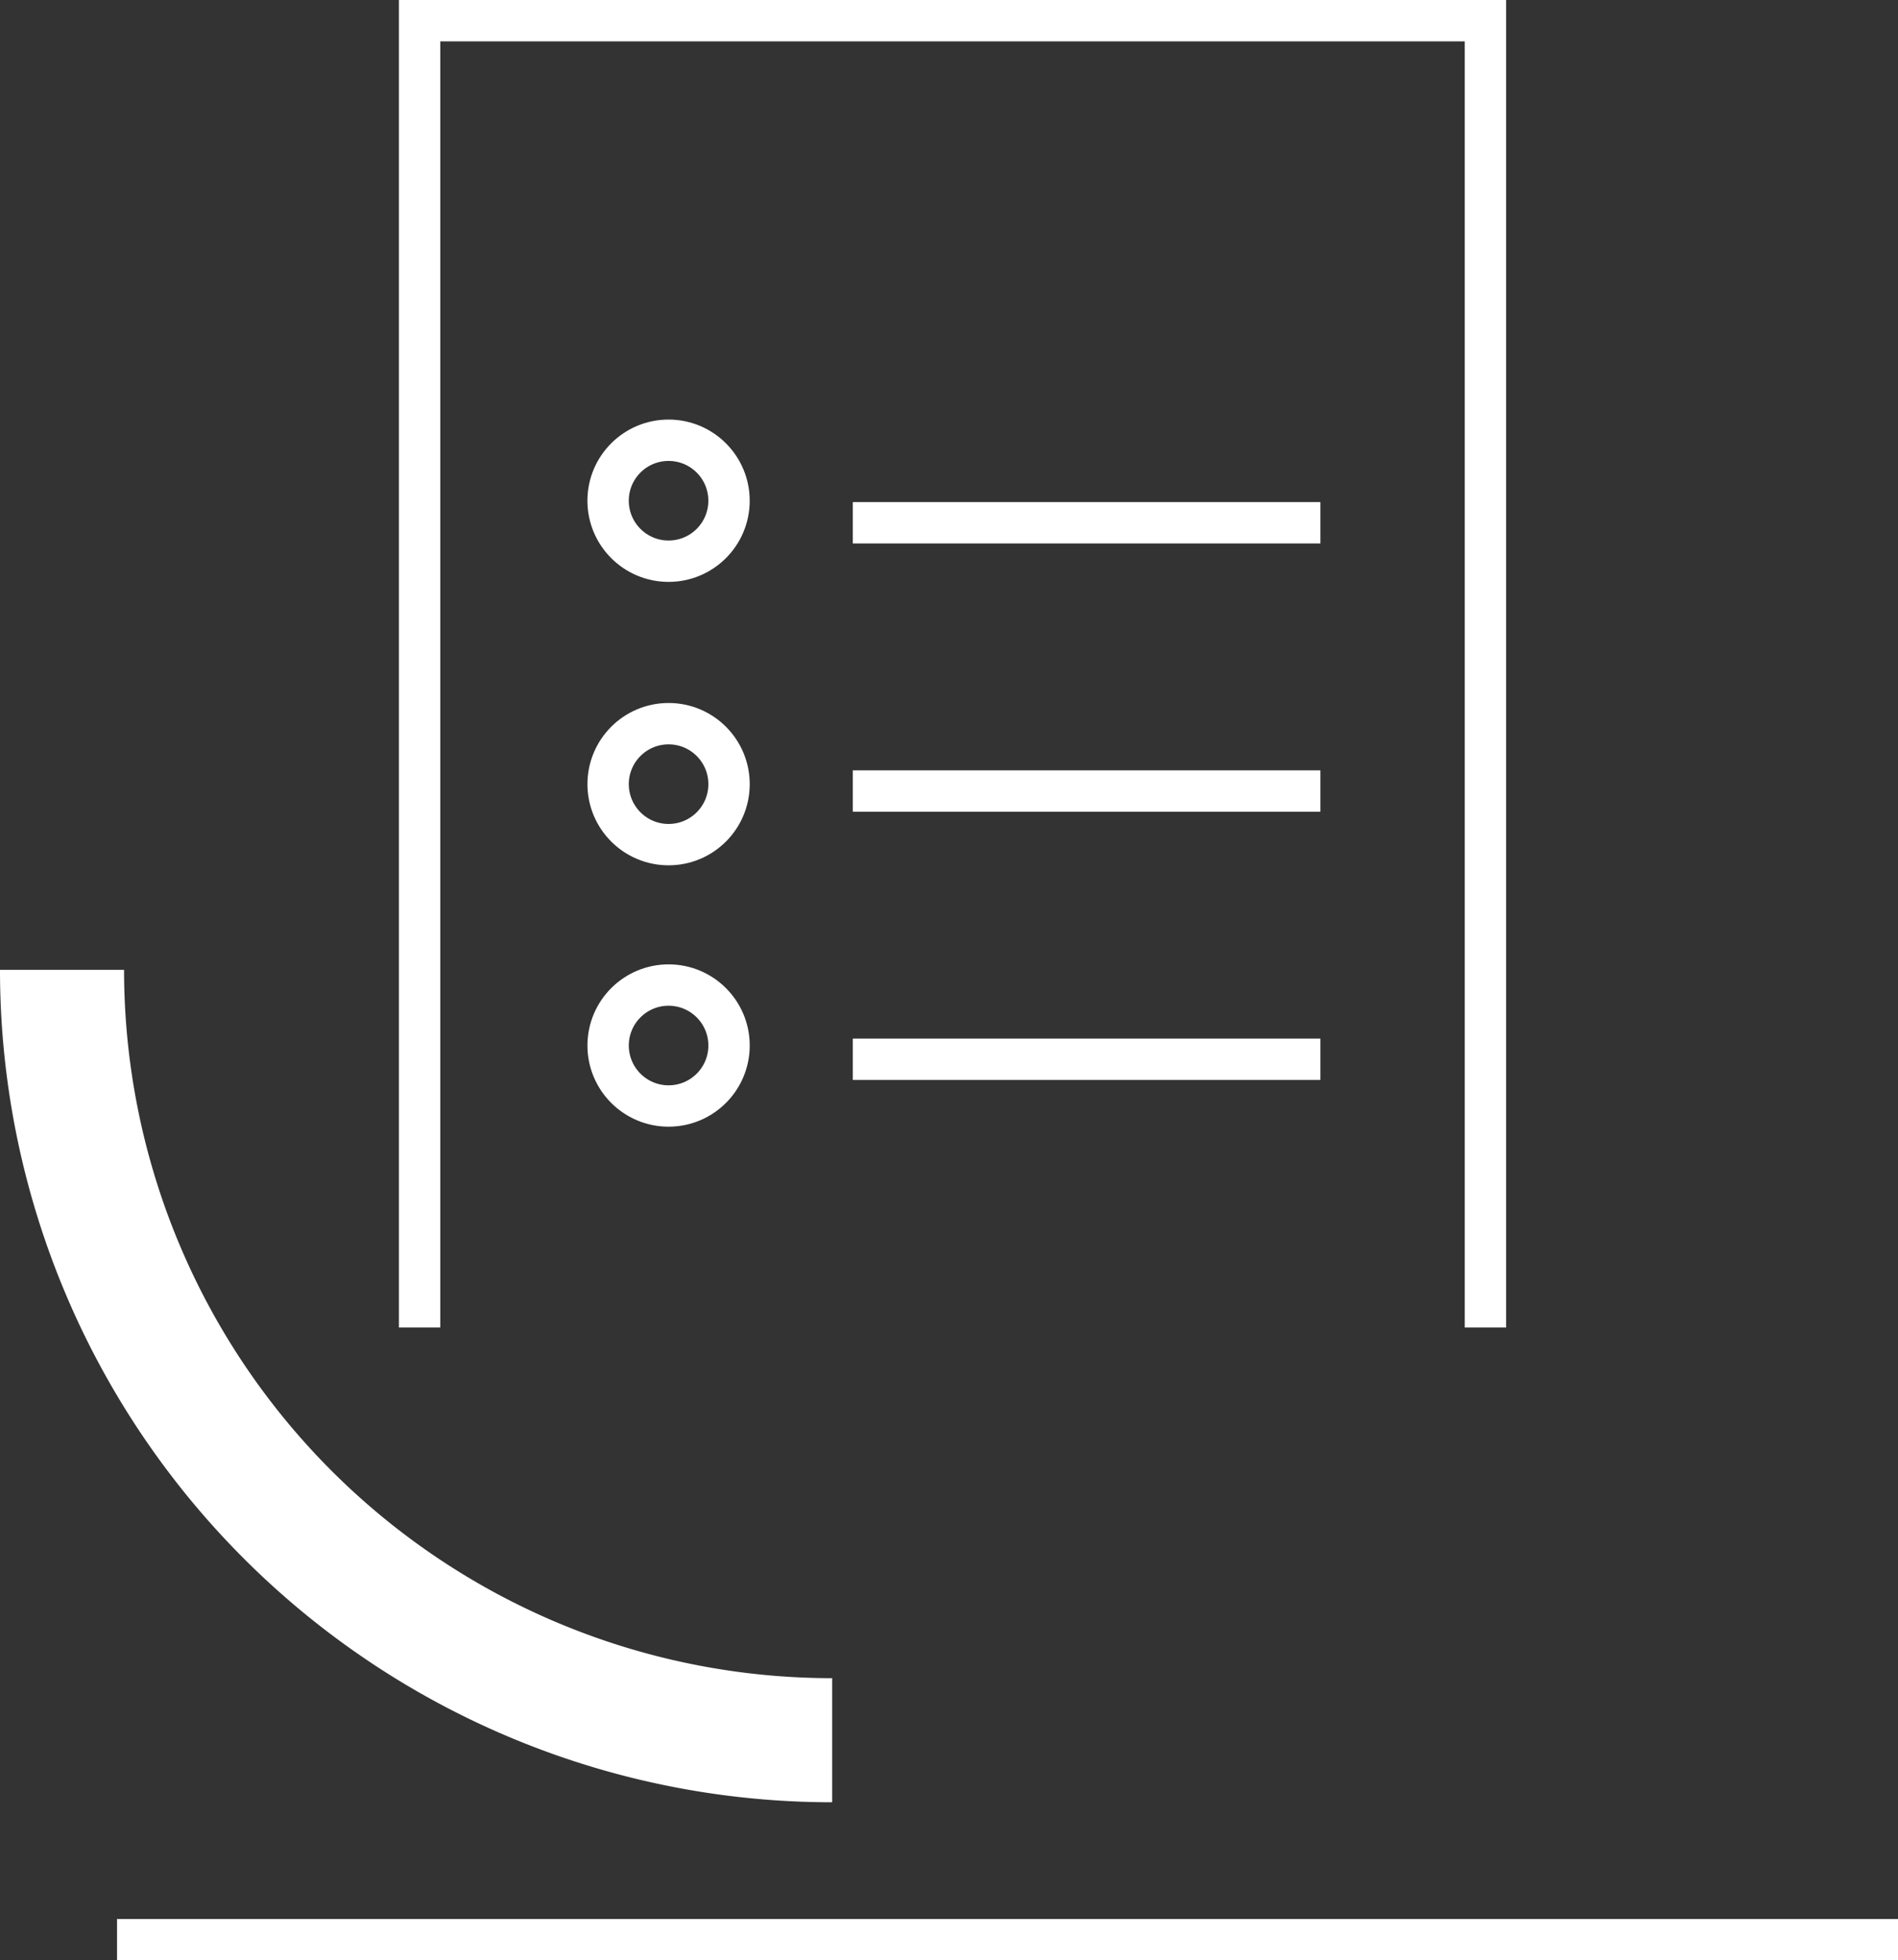
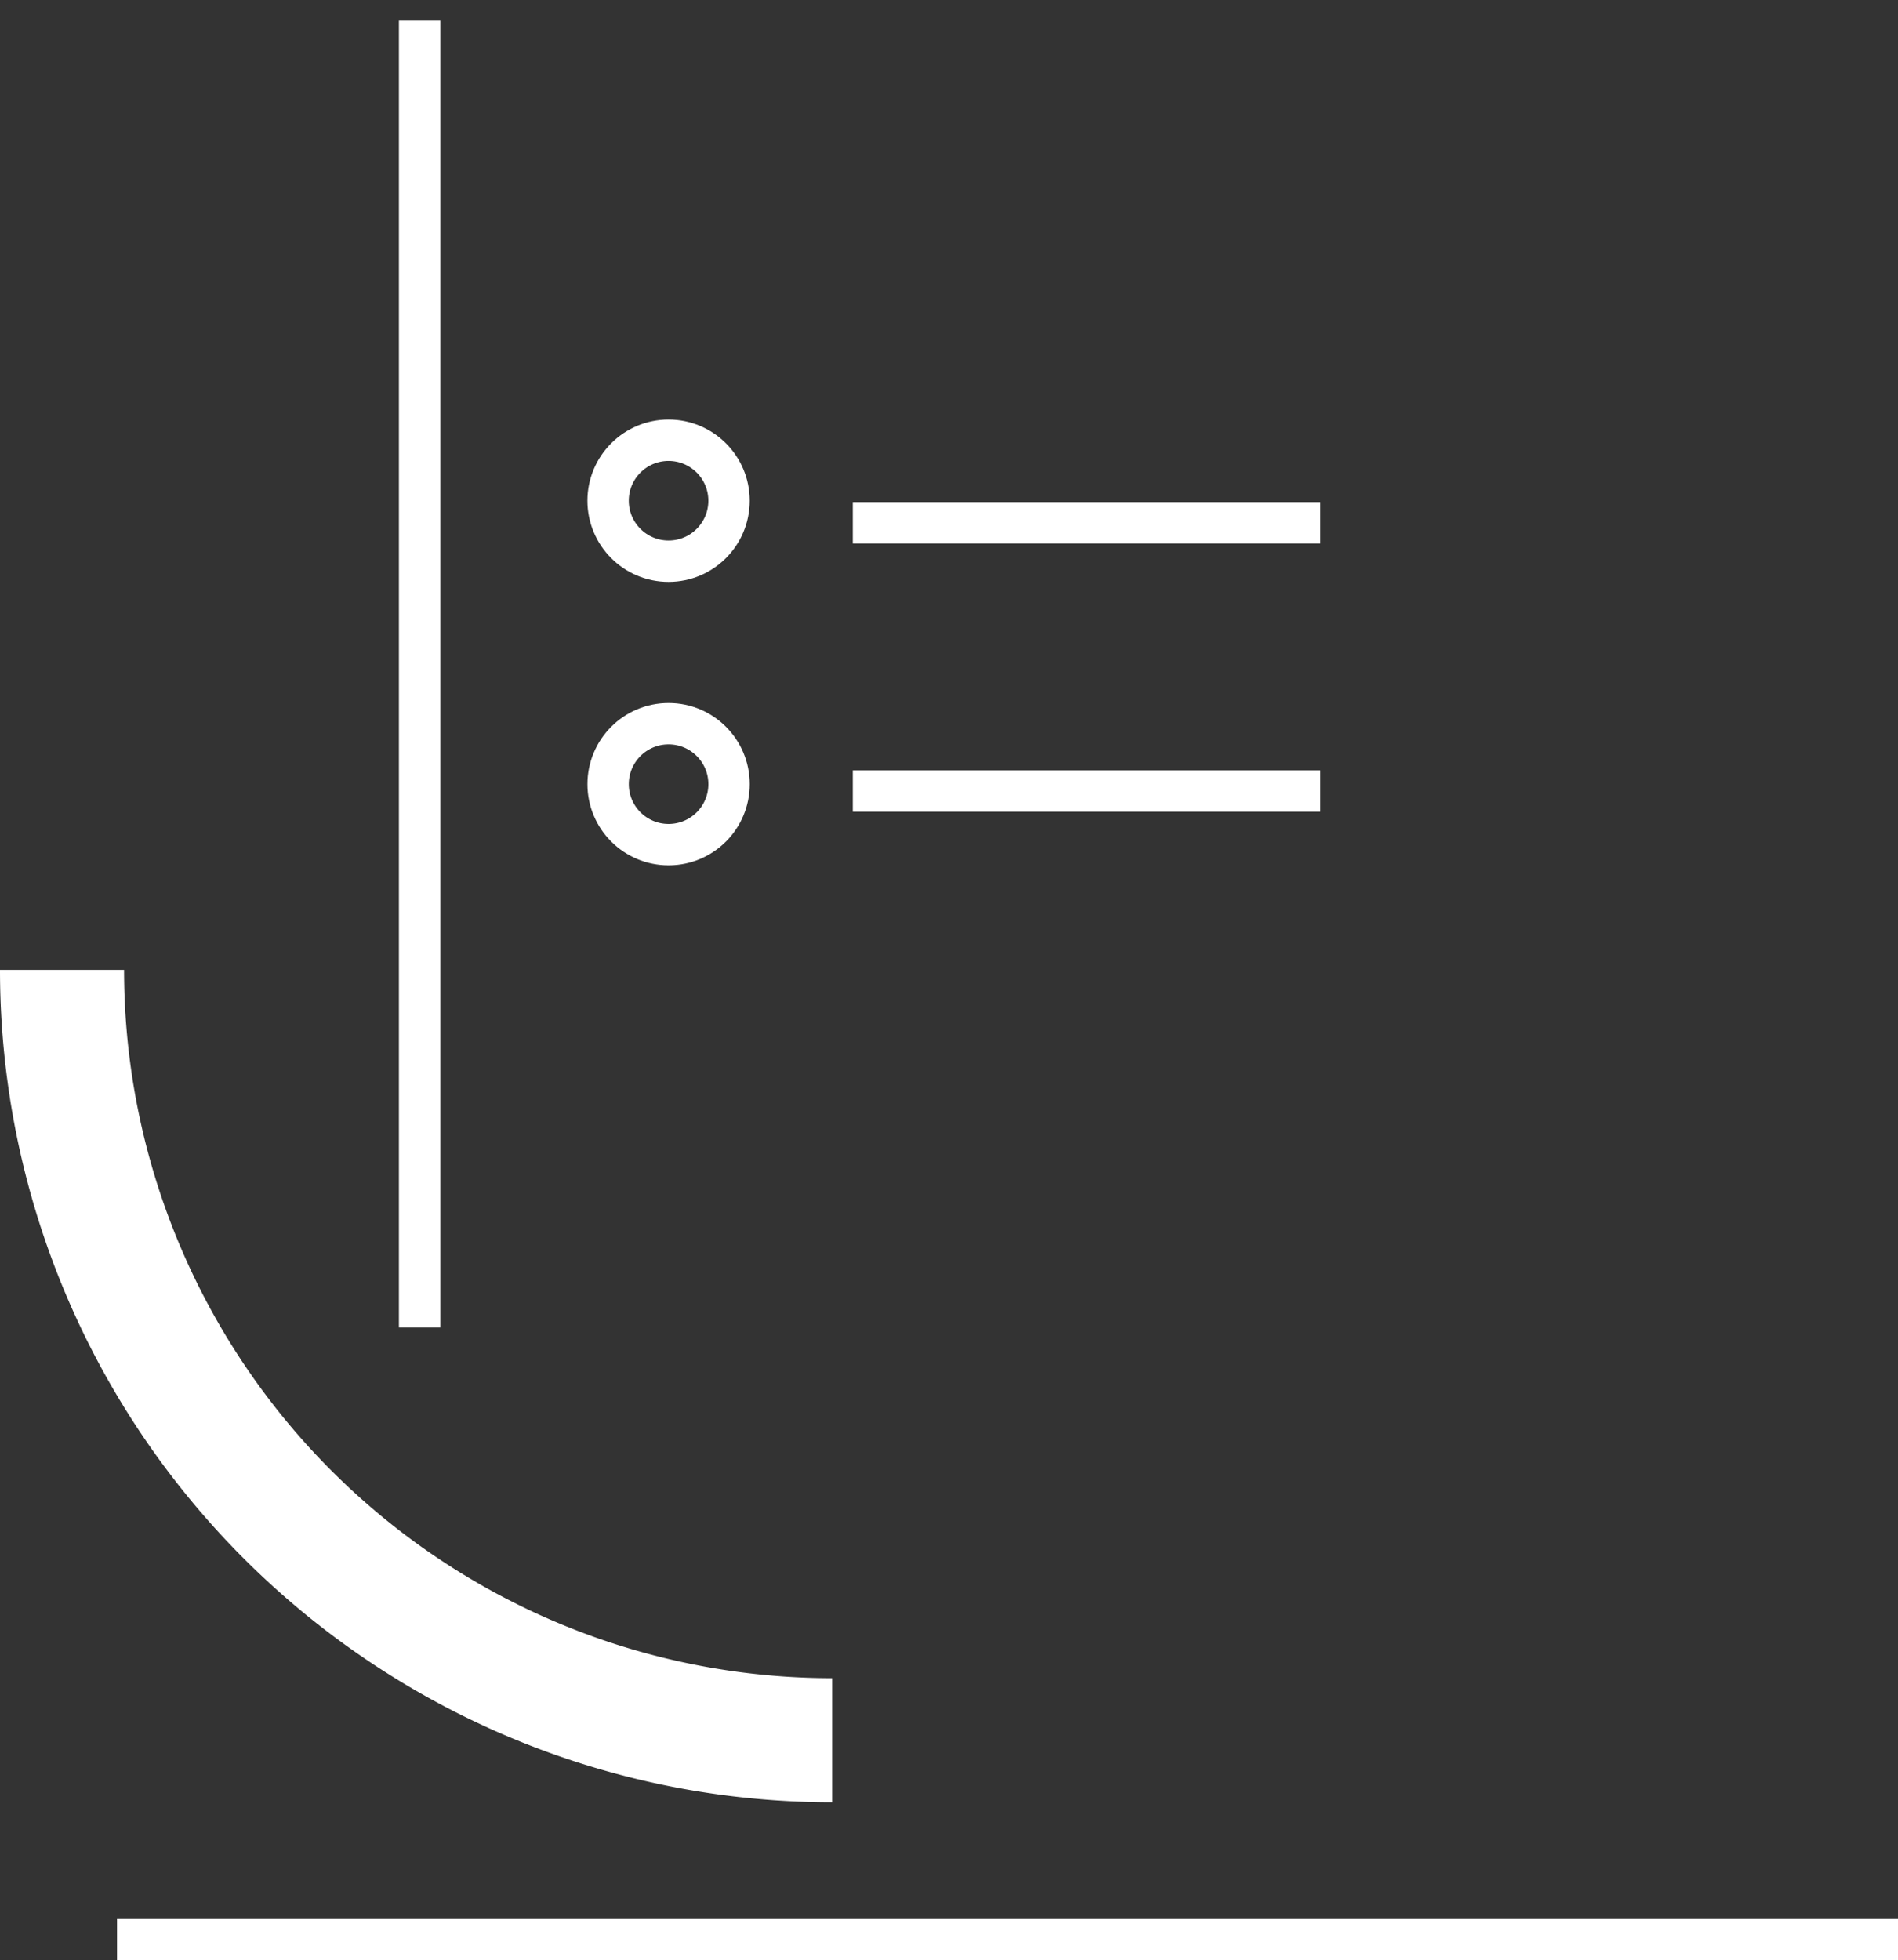
<svg xmlns="http://www.w3.org/2000/svg" id="Groupe_1221" data-name="Groupe 1221" width="91.788" height="94.779" viewBox="0 0 91.788 94.779">
  <rect x="0" y="0" width="91.788" height="94.779" fill="#333333" stroke="none" />
  <defs>
    <clipPath id="clip-path">
      <rect id="Rectangle_92" data-name="Rectangle 92" width="91.788" height="94.779" transform="translate(0 0)" fill="none" stroke="#fff" stroke-width="1" />
    </clipPath>
  </defs>
  <g id="Groupe_124" data-name="Groupe 124" clip-path="url(#clip-path)">
    <path id="Tracé_249" data-name="Tracé 249" d="M3,46.891H3A37.245,37.245,0,0,0,40.245,84.136" fill="none" stroke="#fff" stroke-miterlimit="10" stroke-width="6" />
-     <path id="Tracé_250" data-name="Tracé 250" d="M20.292,64.183V1H71.836V64.183" fill="none" stroke="#fff" stroke-miterlimit="10" stroke-width="2" />
+     <path id="Tracé_250" data-name="Tracé 250" d="M20.292,64.183V1V64.183" fill="none" stroke="#fff" stroke-miterlimit="10" stroke-width="2" />
    <line id="Ligne_26" data-name="Ligne 26" x2="22.613" transform="translate(41.242 25.275)" fill="none" stroke="#fff" stroke-miterlimit="10" stroke-width="2" />
    <circle id="Ellipse_34" data-name="Ellipse 34" cx="2.924" cy="2.924" r="2.924" transform="translate(29.408 21.285)" fill="none" stroke="#fff" stroke-miterlimit="10" stroke-width="2" />
    <circle id="Ellipse_35" data-name="Ellipse 35" cx="2.924" cy="2.924" r="2.924" transform="translate(29.409 34.988)" fill="none" stroke="#fff" stroke-miterlimit="10" stroke-width="2" />
-     <circle id="Ellipse_36" data-name="Ellipse 36" cx="2.924" cy="2.924" r="2.924" transform="translate(29.409 47.625)" fill="none" stroke="#fff" stroke-miterlimit="10" stroke-width="2" />
    <line id="Ligne_27" data-name="Ligne 27" x2="22.613" transform="translate(41.242 38.245)" fill="none" stroke="#fff" stroke-miterlimit="10" stroke-width="2" />
-     <line id="Ligne_28" data-name="Ligne 28" x2="22.613" transform="translate(41.242 51.214)" fill="none" stroke="#fff" stroke-miterlimit="10" stroke-width="2" />
    <line id="Ligne_29" data-name="Ligne 29" x2="86.128" transform="translate(5.66 93.779)" fill="none" stroke="#fff" stroke-miterlimit="10" stroke-width="2" />
  </g>
</svg>